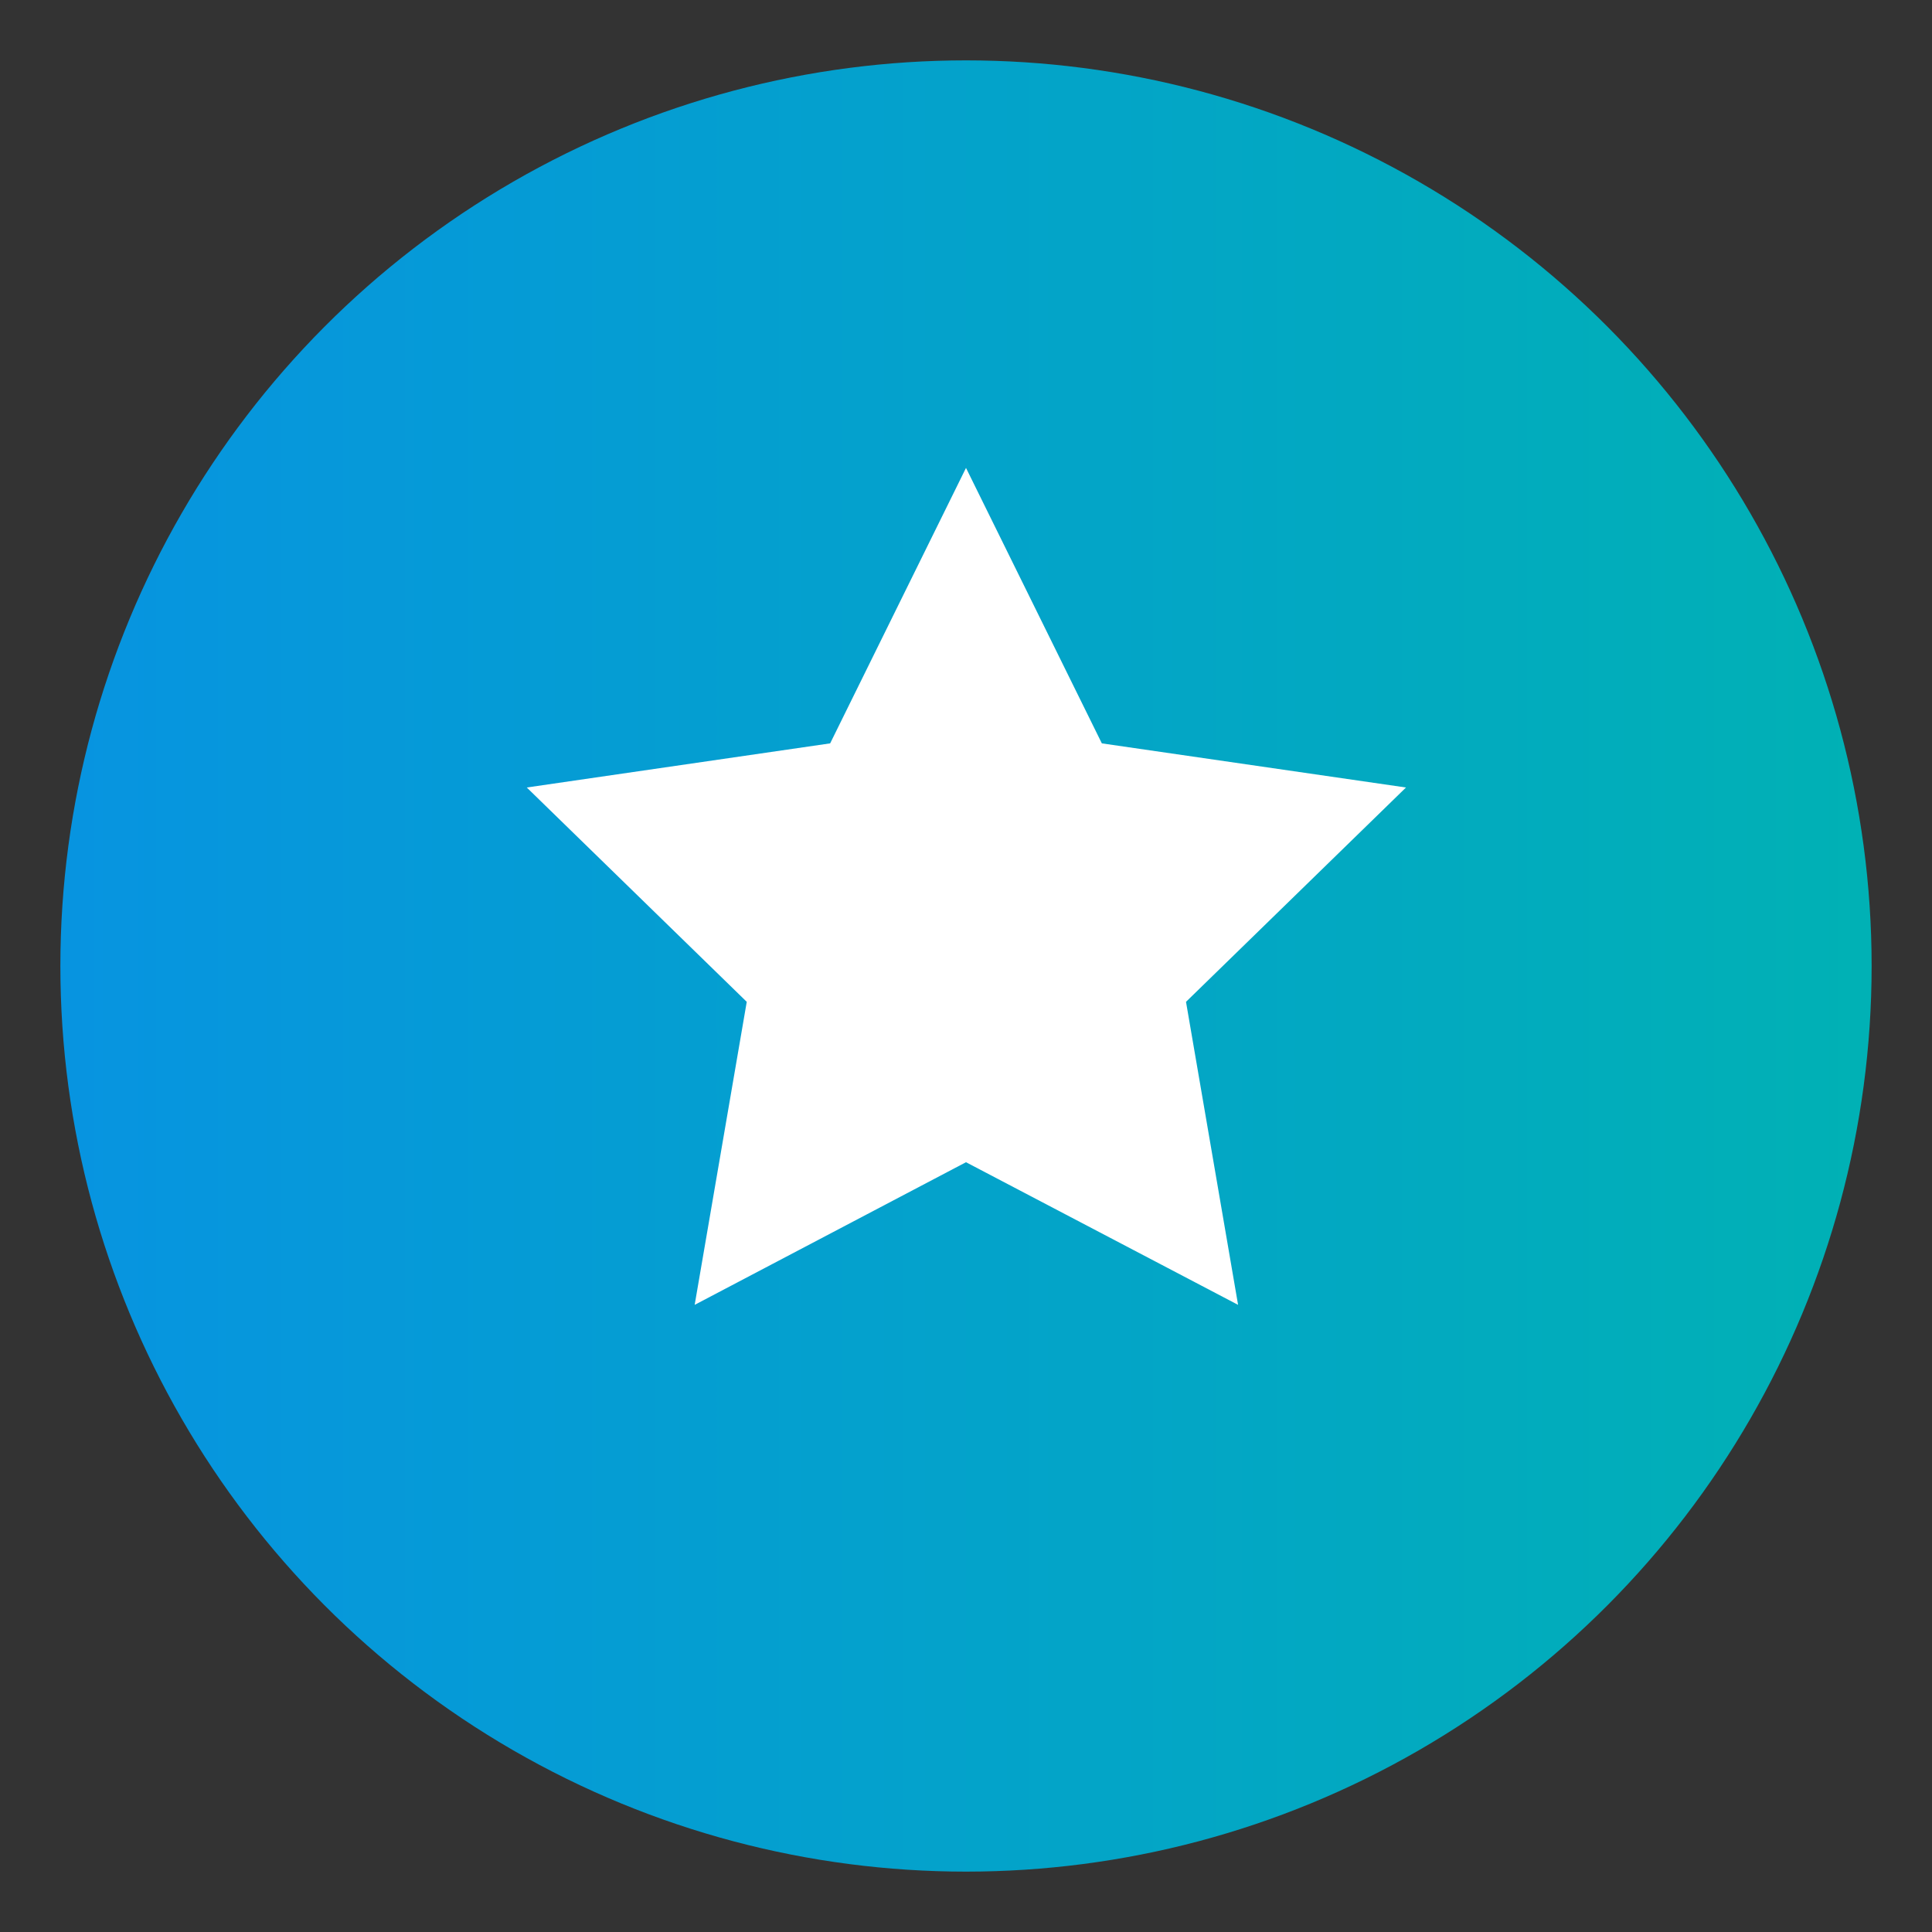
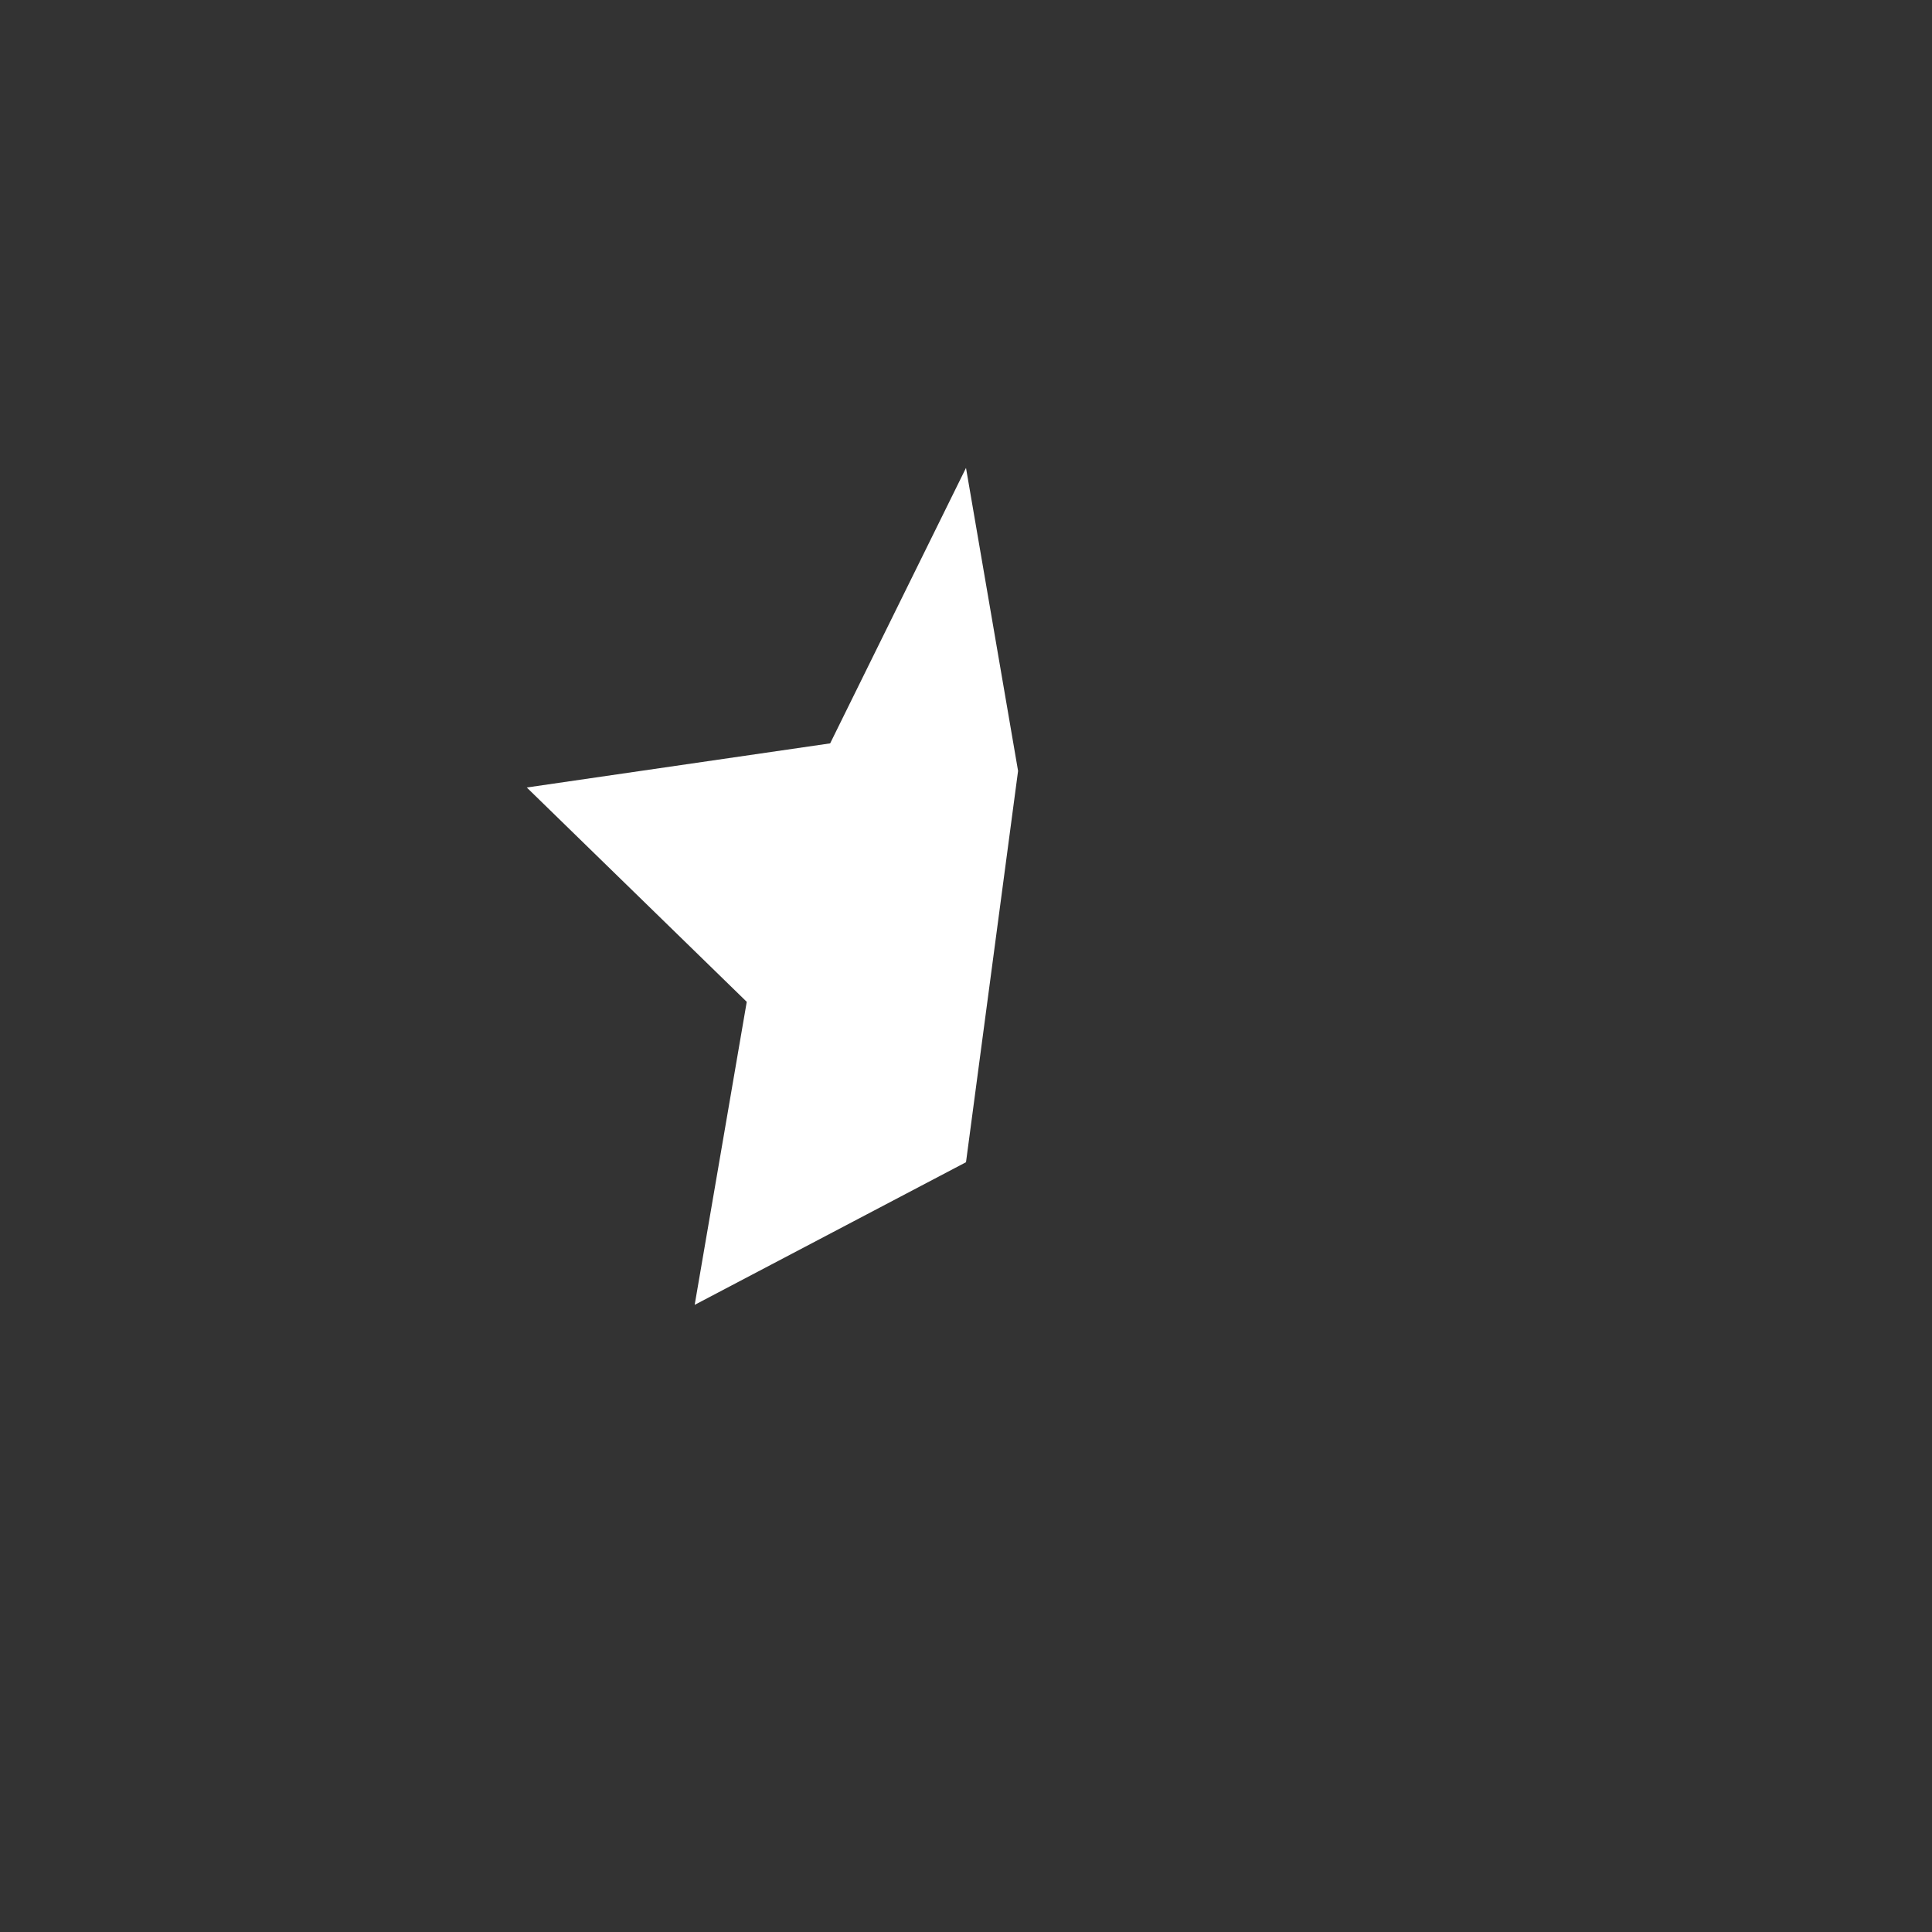
<svg xmlns="http://www.w3.org/2000/svg" width="64" height="64" viewBox="0 0 64 64" fill="none">
  <rect x="0" y="0" width="64" height="64" fill="#333333" stroke="none" />
  <defs>
    <linearGradient id="favicon-gradient" x1="0" y1="32" x2="64" y2="32" gradientUnits="userSpaceOnUse">
      <stop stop-color="#0793E2" />
      <stop offset="1" stop-color="#00B2B3" />
    </linearGradient>
  </defs>
-   <circle cx="32" cy="32" r="30" fill="url(#favicon-gradient)" />
-   <path d="M32 15.5l4.5 9.125 10.075 1.462-7.287 7.1l1.725 10.038L32 38.5l-8.988 4.725 1.725-10.038-7.287-7.1L27.5 24.625 32 15.5z" fill="white" />
+   <path d="M32 15.5l1.725 10.038L32 38.5l-8.988 4.725 1.725-10.038-7.287-7.1L27.5 24.625 32 15.5z" fill="white" />
</svg>